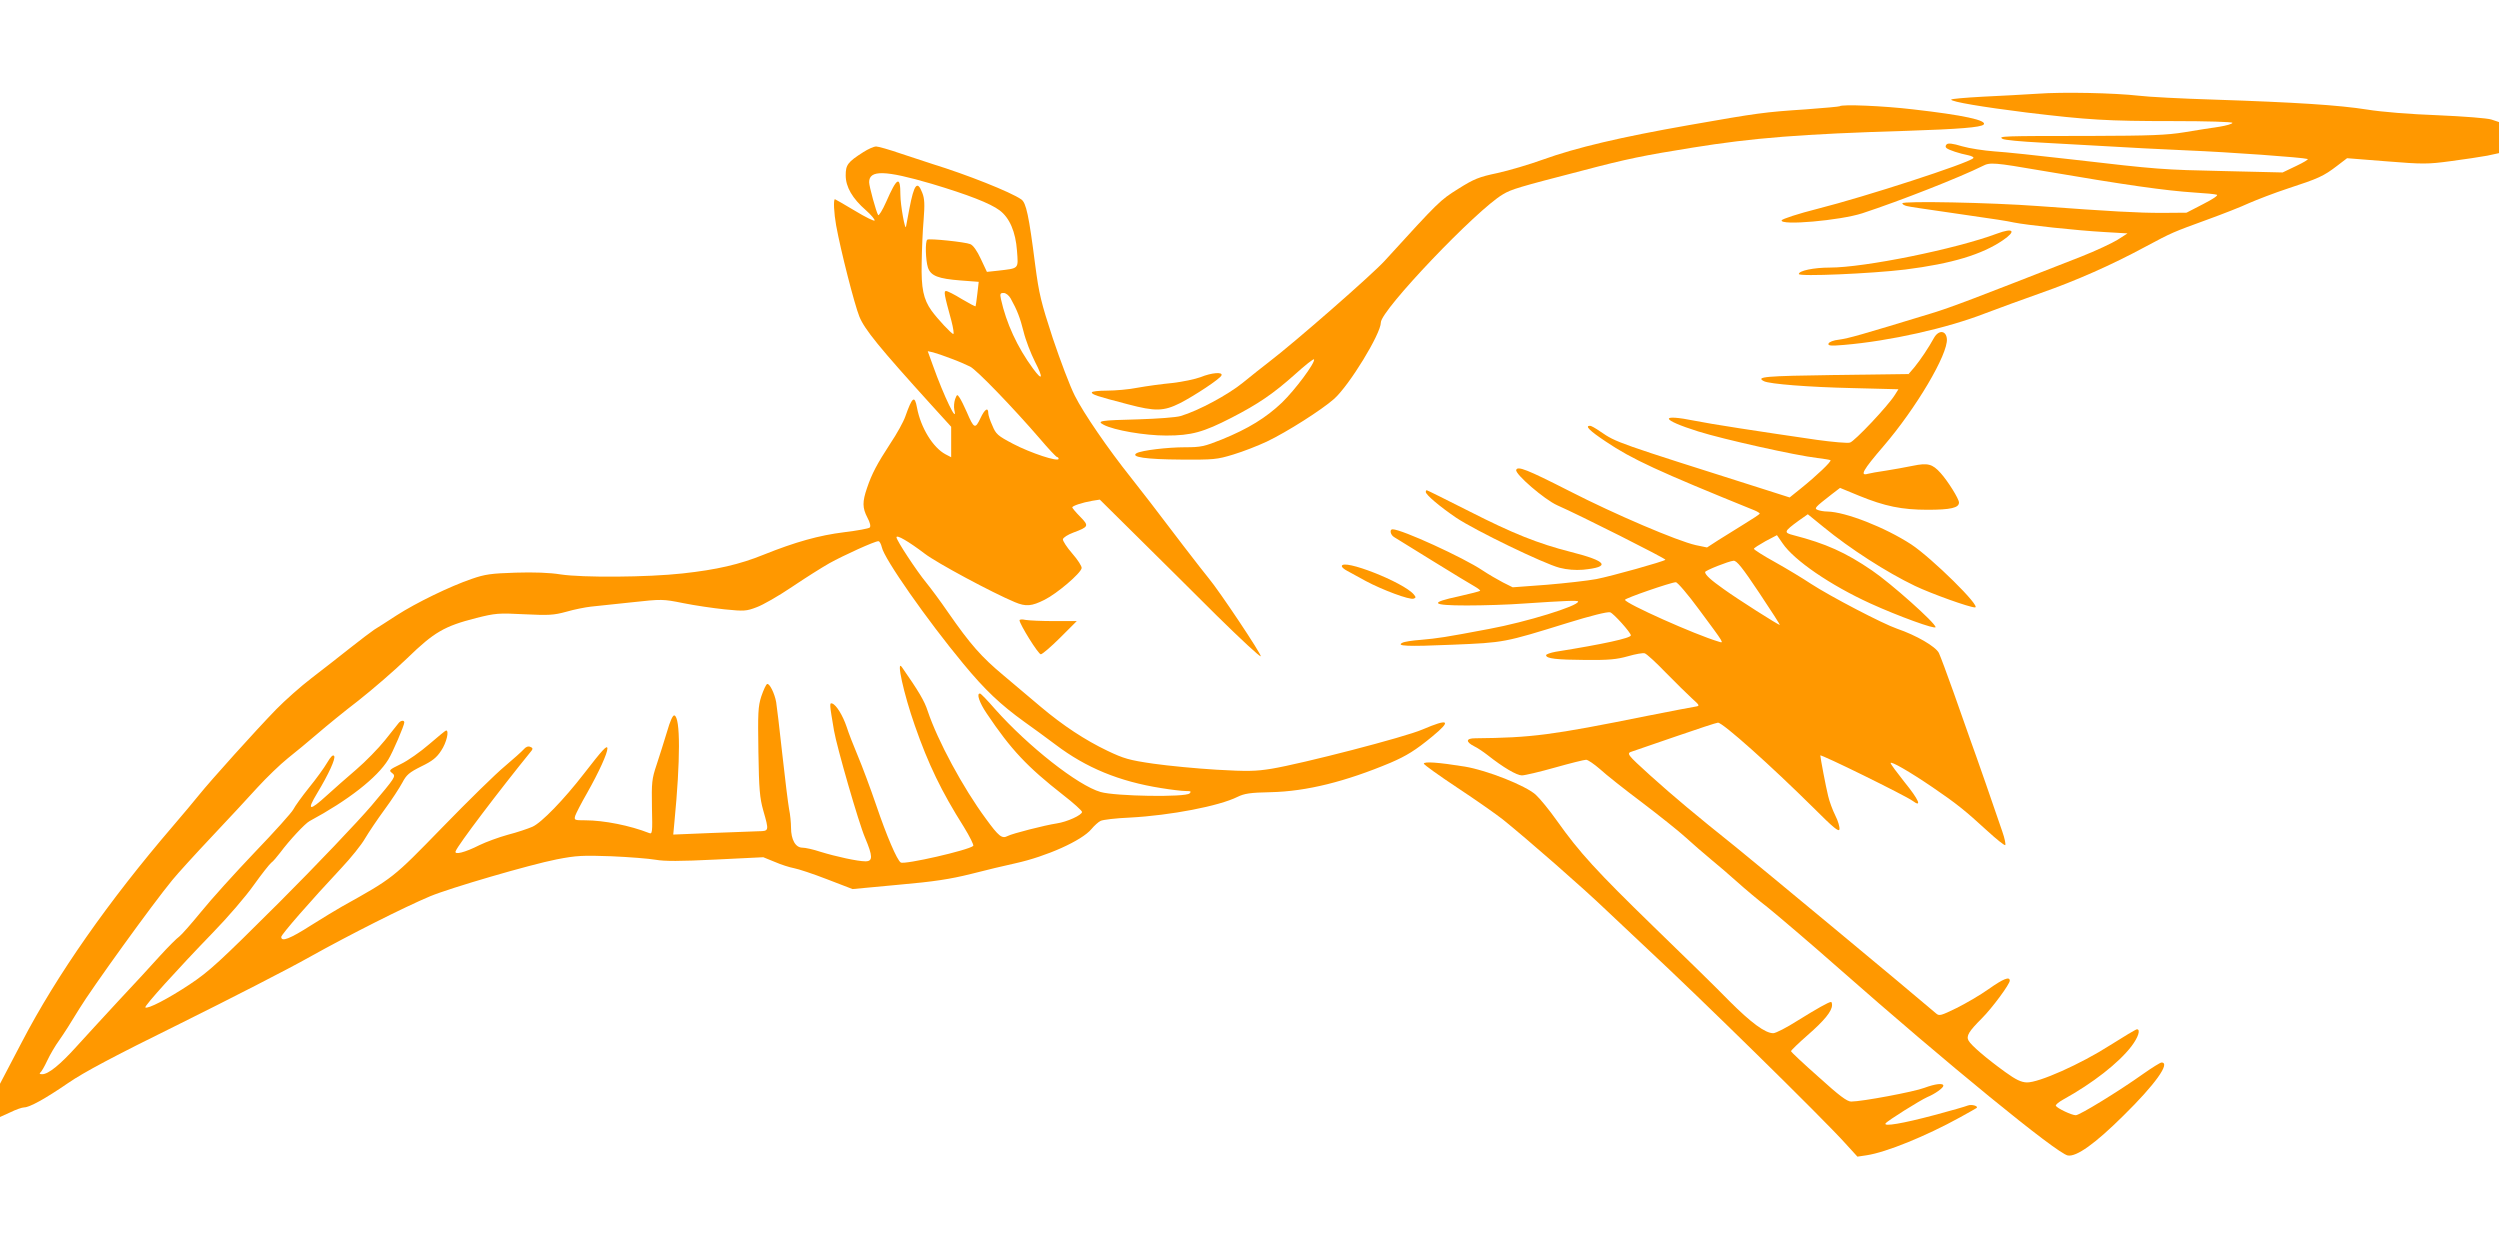
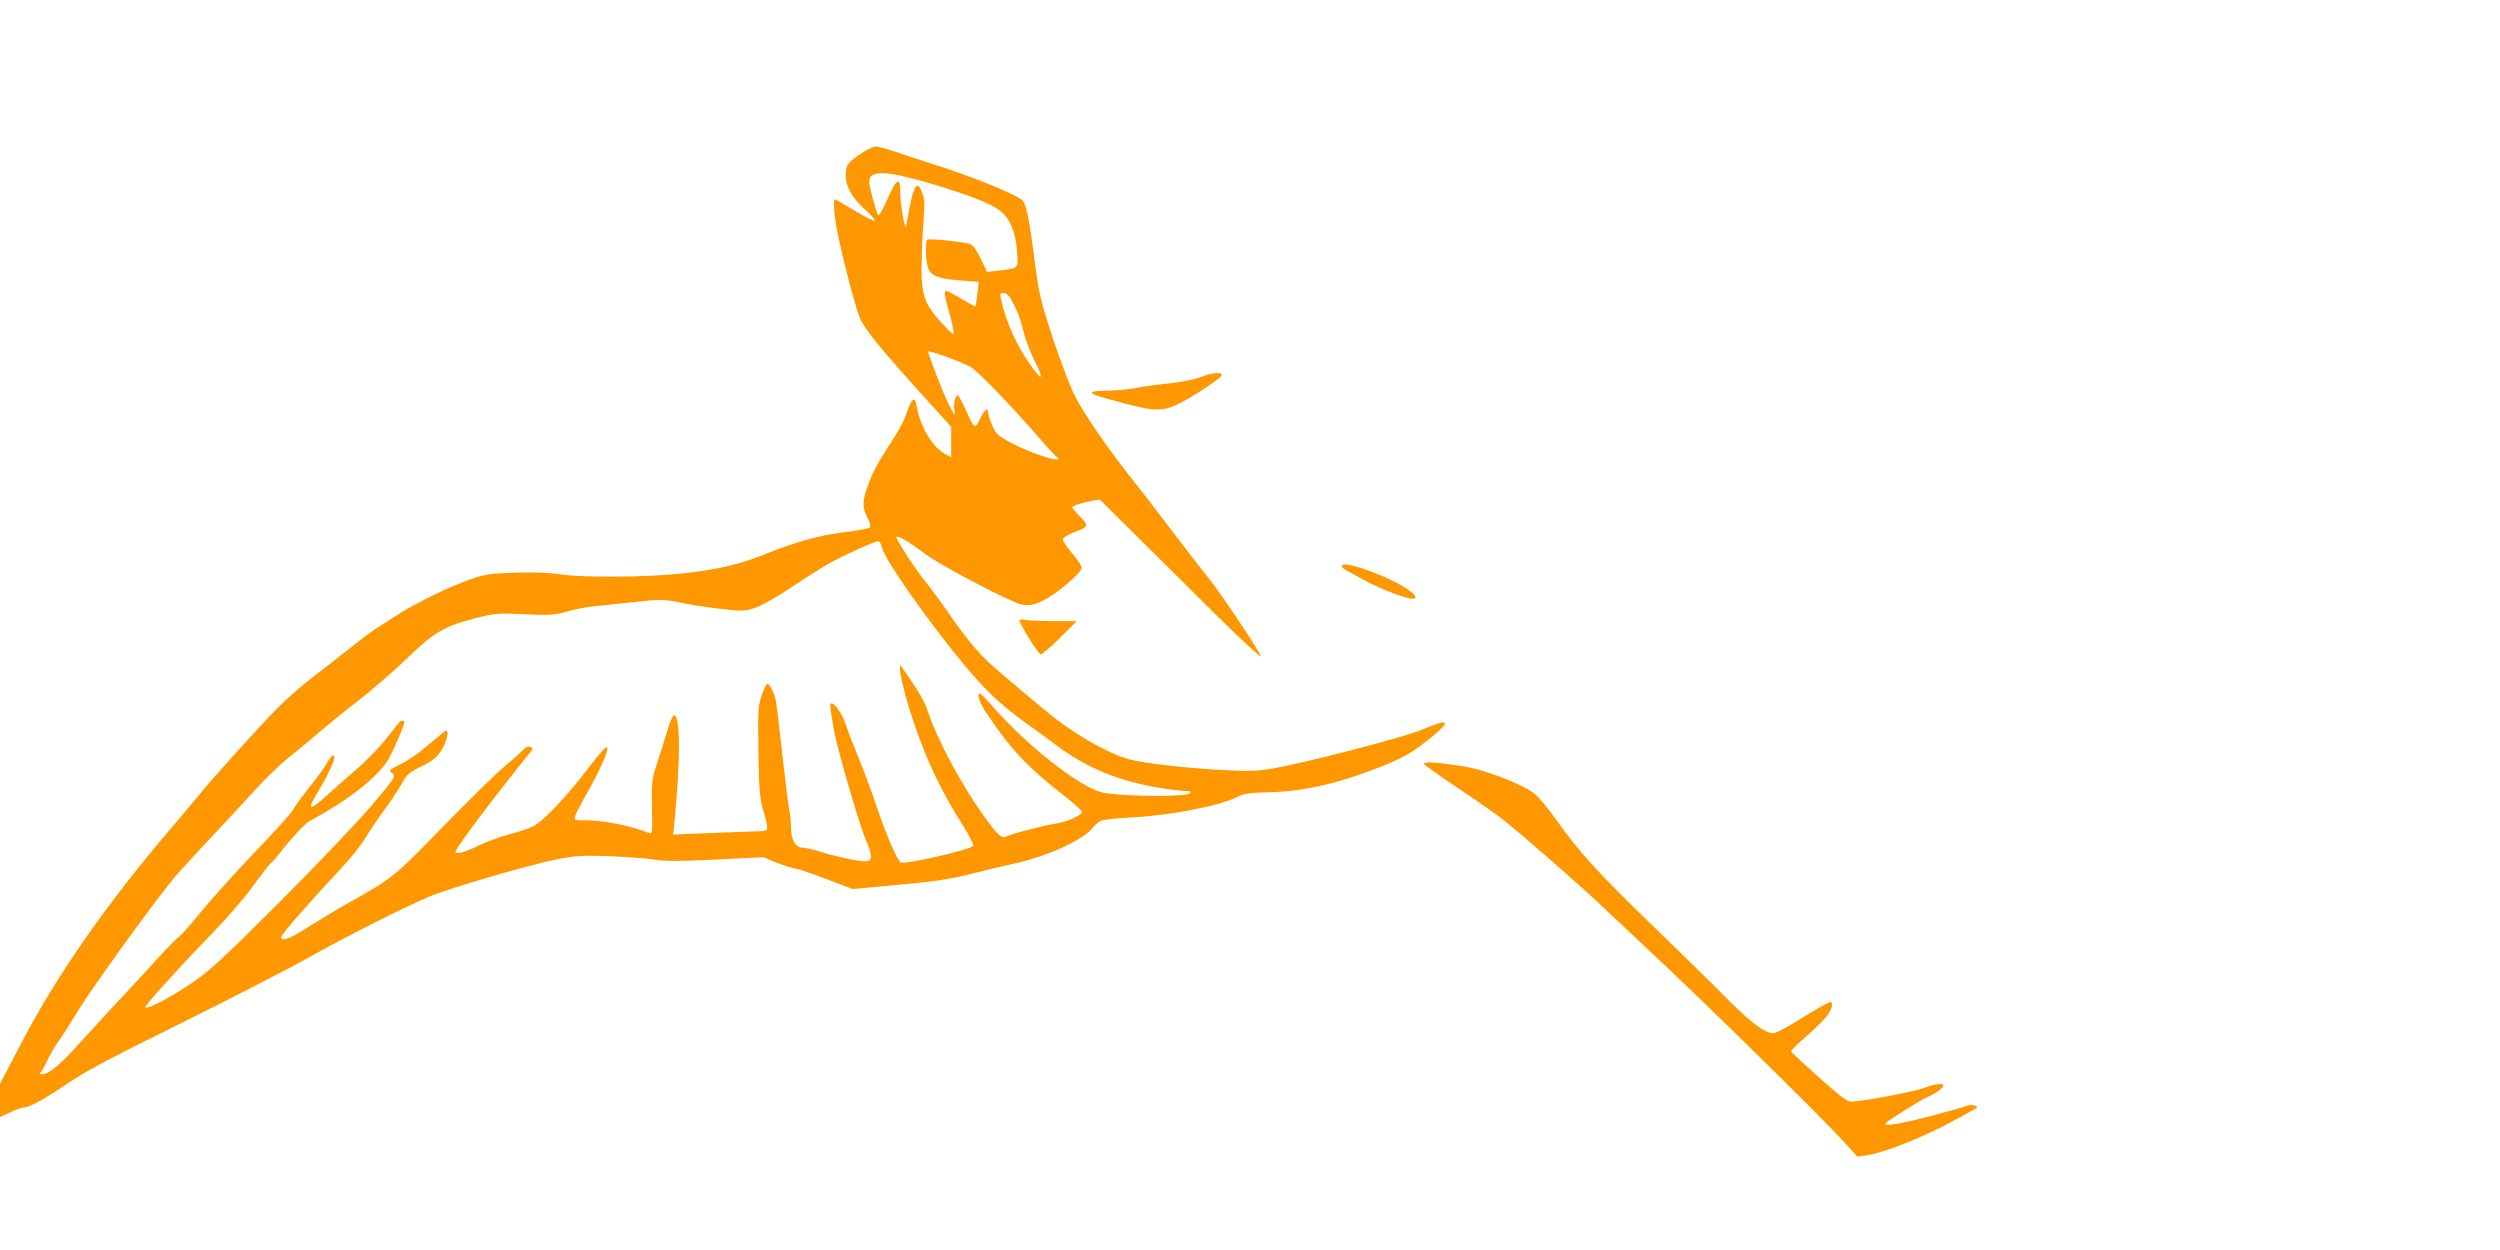
<svg xmlns="http://www.w3.org/2000/svg" version="1.0" width="1280pt" height="640pt" viewBox="0 0 1280 640" preserveAspectRatio="xMidYMid meet">
  <g transform="translate(0,640) scale(0.1,-0.1)" fill="#ff9800" stroke="none">
-     <path d="M10430 5920 c-63 -4 -188 -11 -277 -15 -90 -5 -163 -11 -163 -15 0 -11 161 -38 385 -66 316 -38 412 -44 748 -44 177 0 307 -4 307 -9 0 -5 -30 -14 -67 -20 -38 -5 -117 -18 -178 -28 -92 -15 -172 -18 -485 -19 -450 0 -471 -1 -447 -15 9 -6 97 -14 195 -19 97 -5 251 -14 342 -19 91 -6 274 -15 407 -21 219 -9 593 -36 618 -44 6 -2 -21 -18 -59 -36 l-69 -33 -296 7 c-320 7 -338 8 -786 60 -165 19 -343 38 -395 41 -52 4 -126 15 -164 26 -49 15 -72 17 -79 10 -7 -7 -7 -14 -1 -19 11 -10 66 -28 112 -37 19 -4 30 -11 25 -15 -28 -27 -552 -197 -797 -259 -99 -25 -181 -52 -184 -59 -9 -28 299 -1 413 36 195 64 502 185 616 242 38 20 59 18 304 -24 433 -74 631 -102 783 -112 53 -3 104 -8 112 -11 9 -3 -19 -22 -70 -48 l-85 -44 -125 -1 c-124 0 -254 7 -635 35 -241 18 -695 27 -695 14 0 -5 10 -11 23 -14 23 -5 43 -8 332 -50 94 -13 191 -28 215 -34 63 -13 322 -41 464 -49 l119 -7 -50 -32 c-27 -17 -112 -57 -188 -87 -541 -212 -663 -259 -765 -290 -367 -112 -424 -128 -474 -135 -29 -3 -51 -12 -54 -20 -4 -11 10 -13 79 -7 235 20 526 85 724 162 66 25 194 72 285 104 177 62 359 142 535 237 138 74 140 74 315 138 80 29 177 67 215 85 39 17 129 52 202 76 153 50 180 62 249 115 l51 39 202 -16 c186 -15 211 -15 329 1 70 9 154 22 187 28 l60 13 0 79 0 80 -39 13 c-22 7 -138 16 -275 22 -139 5 -288 17 -361 29 -146 23 -364 37 -785 51 -165 5 -338 14 -385 20 -123 14 -386 20 -520 10z" />
-     <path d="M9419 5856 c-2 -2 -80 -9 -174 -16 -211 -14 -242 -18 -600 -81 -347 -61 -576 -115 -745 -176 -69 -25 -174 -56 -233 -69 -95 -20 -120 -30 -201 -81 -94 -59 -97 -62 -377 -369 -66 -72 -459 -416 -594 -519 -29 -22 -88 -69 -131 -104 -76 -62 -228 -144 -319 -171 -22 -7 -119 -14 -215 -17 -198 -5 -217 -8 -179 -28 53 -28 210 -55 320 -55 129 0 190 17 334 91 138 71 214 123 325 222 52 47 96 82 98 77 6 -18 -97 -156 -164 -221 -82 -78 -173 -134 -308 -189 -90 -36 -107 -40 -188 -40 -92 0 -222 -16 -248 -30 -35 -20 48 -32 225 -33 170 -1 185 0 270 26 50 15 126 45 171 66 103 49 282 163 345 219 78 70 239 333 239 391 0 63 490 577 625 656 43 26 80 37 405 121 231 61 316 78 565 118 310 50 558 70 1095 86 273 9 381 18 396 32 21 22 -106 49 -361 78 -152 18 -365 27 -376 16z" />
    <path d="M4420 5621 c-80 -51 -90 -65 -90 -119 0 -59 34 -118 104 -179 26 -23 46 -47 44 -52 -1 -5 -47 17 -101 50 -54 32 -100 59 -102 59 -9 0 -5 -73 6 -134 24 -132 94 -405 119 -467 27 -66 100 -156 370 -454 l100 -110 0 -78 0 -78 -29 15 c-64 34 -127 136 -146 239 -12 65 -24 56 -60 -46 -9 -26 -43 -88 -76 -137 -69 -106 -95 -155 -120 -229 -24 -70 -24 -101 2 -151 14 -26 18 -45 12 -51 -5 -5 -64 -16 -131 -24 -129 -16 -250 -50 -412 -115 -123 -50 -241 -77 -415 -96 -180 -20 -513 -22 -625 -5 -54 9 -138 12 -230 9 -125 -4 -156 -8 -225 -32 -111 -38 -284 -122 -385 -187 -47 -31 -98 -63 -114 -73 -15 -10 -72 -53 -125 -95 -53 -42 -141 -111 -196 -153 -55 -42 -136 -114 -181 -160 -106 -109 -337 -366 -394 -437 -25 -31 -86 -104 -135 -161 -327 -381 -594 -761 -774 -1107 l-111 -212 0 -85 0 -85 53 24 c28 14 60 25 70 25 28 0 108 44 226 125 80 55 232 136 573 304 254 126 553 279 663 341 204 114 486 256 617 311 103 43 511 162 648 189 102 20 134 21 280 16 91 -4 193 -12 227 -18 46 -8 124 -8 306 1 l245 12 59 -24 c32 -14 76 -28 98 -32 22 -4 98 -29 170 -57 l130 -50 235 22 c183 16 265 29 370 55 74 19 177 44 229 55 159 35 340 116 389 175 15 18 36 37 47 42 11 6 79 14 150 17 208 11 457 59 551 106 35 17 64 22 170 24 183 4 383 54 614 151 81 35 127 63 213 134 101 83 86 94 -50 36 -89 -39 -616 -175 -773 -201 -80 -13 -124 -14 -280 -5 -102 6 -248 20 -325 31 -124 18 -151 26 -235 66 -115 55 -227 129 -340 224 -47 40 -133 112 -192 162 -114 95 -170 159 -284 323 -39 57 -89 124 -111 151 -48 58 -153 217 -153 233 0 15 62 -21 145 -84 61 -47 346 -200 461 -248 57 -24 86 -21 152 12 64 32 185 135 190 162 2 9 -20 43 -48 75 -28 32 -49 65 -48 73 2 9 26 24 53 34 80 30 82 34 35 82 -22 22 -40 44 -40 47 0 8 51 25 103 34 l38 6 192 -190 c106 -105 290 -287 409 -406 120 -118 220 -211 223 -206 5 9 -211 333 -267 400 -27 32 -216 278 -298 387 -19 25 -64 82 -99 127 -118 148 -243 330 -288 420 -25 49 -75 182 -113 295 -60 184 -70 224 -90 376 -32 251 -46 317 -71 334 -54 38 -282 128 -454 181 -33 11 -107 35 -164 54 -58 20 -114 36 -125 36 -12 0 -41 -13 -66 -29z m350 -162 c187 -56 300 -100 348 -136 51 -38 82 -110 89 -207 7 -95 12 -89 -98 -102 l-56 -6 -31 66 c-19 41 -39 70 -54 76 -26 11 -209 30 -220 23 -12 -7 -9 -106 3 -143 15 -43 53 -57 168 -66 l92 -7 -7 -61 c-4 -34 -8 -62 -9 -64 -2 -2 -34 15 -71 37 -37 23 -73 41 -80 41 -13 0 -10 -17 27 -152 10 -38 14 -68 10 -68 -9 0 -81 77 -112 120 -41 58 -53 113 -50 245 1 66 5 165 10 220 6 78 5 108 -7 138 -25 65 -42 45 -66 -82 -9 -46 -16 -86 -17 -90 -4 -29 -29 109 -29 162 0 99 -17 91 -73 -37 -19 -43 -38 -73 -41 -67 -10 16 -46 147 -46 168 0 64 81 62 320 -8z m404 -586 c34 -61 49 -100 67 -172 10 -42 37 -111 58 -153 44 -85 39 -102 -10 -35 -81 110 -137 233 -164 355 -6 28 -4 32 14 32 11 0 26 -12 35 -27z m-304 -309 c36 -13 79 -32 97 -41 33 -16 220 -210 358 -370 43 -51 83 -93 87 -93 4 0 8 -4 8 -9 0 -18 -144 30 -232 76 -80 42 -89 50 -107 94 -12 26 -21 54 -21 63 0 33 -18 22 -40 -25 -27 -57 -33 -55 -70 31 -13 30 -30 64 -37 74 -12 18 -13 18 -23 -8 -5 -15 -7 -39 -4 -54 19 -80 -53 68 -110 228 l-26 72 27 -6 c16 -4 57 -18 93 -32z m-355 -966 c12 -59 232 -373 416 -595 112 -136 192 -211 314 -299 39 -27 110 -80 160 -117 156 -118 325 -188 540 -222 49 -8 106 -15 125 -15 27 0 31 -2 21 -12 -20 -21 -381 -15 -456 7 -116 33 -371 234 -540 424 -38 44 -73 80 -77 80 -20 2 -4 -46 34 -102 125 -186 206 -272 391 -417 53 -41 96 -80 97 -87 0 -16 -76 -51 -130 -59 -60 -9 -228 -52 -250 -64 -30 -16 -46 -3 -113 89 -116 157 -246 398 -297 550 -17 53 -46 101 -132 225 -31 45 9 -137 66 -299 69 -198 136 -337 251 -519 30 -49 52 -93 48 -97 -24 -22 -352 -97 -371 -85 -19 11 -73 138 -125 291 -30 88 -73 203 -95 255 -22 52 -48 119 -57 148 -20 59 -53 113 -74 120 -15 5 -14 -2 9 -138 14 -83 127 -475 159 -549 40 -95 41 -121 2 -121 -39 0 -150 24 -231 49 -36 12 -77 21 -92 21 -35 0 -58 41 -58 103 0 24 -4 67 -10 95 -5 28 -21 156 -35 284 -14 128 -28 247 -31 263 -8 45 -34 97 -46 93 -6 -2 -19 -31 -30 -63 -17 -53 -18 -85 -15 -285 3 -192 7 -236 25 -300 30 -105 30 -105 -25 -106 -27 -1 -135 -5 -242 -9 l-194 -8 6 64 c31 318 31 536 0 546 -8 3 -22 -28 -38 -84 -15 -48 -38 -124 -53 -168 -25 -74 -26 -91 -24 -219 3 -130 2 -138 -15 -131 -96 38 -231 65 -326 65 -56 0 -58 1 -52 23 4 12 31 65 61 117 62 110 104 203 104 228 -1 20 -24 -5 -120 -129 -102 -132 -218 -252 -264 -272 -23 -10 -79 -29 -126 -41 -47 -13 -112 -37 -145 -53 -75 -38 -131 -52 -122 -31 11 31 224 312 389 515 7 9 5 15 -7 19 -11 5 -23 0 -34 -13 -9 -10 -52 -49 -96 -86 -44 -36 -188 -177 -320 -313 -256 -263 -250 -258 -515 -406 -25 -14 -96 -57 -158 -96 -108 -69 -152 -86 -152 -59 0 12 147 181 309 354 47 50 102 118 120 150 19 32 64 99 100 148 37 50 77 112 91 138 21 40 35 52 97 83 56 27 79 45 102 81 27 40 42 103 25 103 -3 0 -42 -32 -86 -70 -45 -39 -110 -85 -146 -102 -61 -30 -63 -32 -43 -47 19 -16 16 -20 -107 -166 -70 -82 -282 -305 -472 -495 -307 -306 -359 -354 -460 -421 -110 -73 -215 -127 -226 -117 -6 7 165 196 346 383 75 77 169 186 209 243 40 56 81 108 90 115 9 6 29 30 46 52 46 62 127 149 150 161 197 106 346 222 403 315 23 37 82 175 82 190 0 13 -18 11 -29 -3 -6 -7 -37 -47 -70 -88 -33 -41 -99 -109 -147 -150 -48 -41 -116 -101 -150 -132 -91 -83 -105 -80 -50 11 59 98 95 177 87 190 -6 9 -17 -2 -36 -34 -15 -26 -57 -84 -93 -128 -36 -45 -72 -95 -80 -111 -8 -16 -97 -115 -198 -220 -101 -106 -224 -242 -274 -304 -50 -61 -100 -118 -112 -127 -12 -8 -56 -52 -98 -98 -41 -46 -138 -151 -215 -233 -77 -83 -173 -188 -214 -233 -83 -92 -143 -141 -175 -141 -12 0 -16 3 -10 8 6 4 22 32 36 62 14 30 42 78 62 105 20 28 66 100 102 160 64 105 374 535 477 660 27 33 117 132 201 221 83 88 189 202 235 253 46 50 115 117 155 149 39 31 107 87 151 125 44 38 138 115 210 170 71 56 184 153 250 217 138 134 190 164 354 206 97 24 112 26 245 19 126 -6 150 -5 216 13 41 12 98 23 125 26 28 3 121 13 208 22 156 17 160 17 265 -4 59 -12 155 -26 213 -32 99 -10 111 -9 163 11 31 11 113 58 181 104 68 46 154 100 191 121 74 41 232 113 251 113 6 1 14 -14 18 -31z" />
-     <path d="M10225 5204 c-211 -79 -679 -174 -856 -174 -83 0 -159 -16 -159 -33 0 -14 371 2 545 23 239 30 393 77 500 150 70 48 54 65 -30 34z" />
-     <path d="M9902 4670 c-28 -51 -69 -112 -100 -150 l-30 -35 -378 -5 c-357 -5 -408 -9 -362 -32 29 -14 226 -30 451 -35 l237 -6 -19 -30 c-35 -56 -206 -237 -229 -243 -13 -4 -90 3 -170 14 -296 43 -549 82 -621 97 -188 38 -180 7 14 -54 131 -41 499 -123 610 -136 33 -4 63 -9 67 -11 8 -5 -72 -81 -153 -146 l-56 -45 -119 38 c-775 246 -766 242 -851 300 -23 16 -46 29 -52 29 -28 0 -3 -25 81 -81 133 -90 270 -153 761 -352 15 -6 27 -14 27 -17 -1 -3 -35 -26 -78 -52 -42 -26 -103 -64 -135 -84 l-57 -37 -58 12 c-93 21 -411 156 -647 277 -218 111 -265 129 -272 108 -7 -21 145 -152 210 -181 116 -51 559 -274 554 -279 -9 -9 -273 -83 -354 -99 -43 -8 -157 -21 -253 -29 l-175 -13 -50 25 c-27 14 -75 42 -105 62 -97 65 -413 210 -460 210 -17 0 -11 -29 8 -40 9 -6 99 -61 199 -123 100 -62 196 -120 214 -130 17 -10 30 -20 27 -22 -3 -3 -51 -15 -108 -28 -155 -33 -143 -47 40 -47 84 0 216 4 294 10 209 14 276 17 276 10 0 -23 -266 -105 -455 -140 -232 -44 -262 -48 -350 -56 -44 -3 -87 -10 -95 -15 -33 -17 23 -20 256 -10 267 11 265 11 588 111 119 37 207 59 220 55 17 -5 106 -104 106 -118 0 -14 -140 -45 -385 -84 -27 -5 -50 -13 -49 -18 1 -17 52 -23 204 -24 118 -1 158 3 215 19 38 11 77 18 86 15 10 -3 58 -47 107 -98 50 -51 110 -110 134 -132 42 -38 42 -39 18 -43 -14 -2 -124 -23 -245 -47 -496 -100 -591 -112 -882 -115 -48 0 -50 -18 -5 -41 15 -7 45 -27 67 -44 82 -65 151 -105 177 -105 15 0 91 18 169 40 78 22 150 40 160 40 9 0 41 -22 71 -48 29 -27 125 -103 213 -169 88 -67 189 -147 225 -180 36 -33 94 -83 130 -113 36 -29 97 -82 135 -116 39 -35 109 -94 157 -131 47 -38 212 -178 365 -313 547 -482 1113 -945 1170 -956 44 -8 139 59 286 205 160 157 242 271 194 271 -6 0 -48 -26 -92 -57 -125 -89 -327 -213 -347 -213 -21 0 -94 35 -102 48 -3 5 14 19 37 32 152 84 284 187 350 273 35 46 48 87 28 87 -5 0 -67 -37 -138 -82 -150 -96 -365 -192 -426 -190 -29 1 -56 14 -110 53 -97 70 -175 137 -188 161 -13 24 1 47 69 115 52 52 142 174 142 192 0 23 -33 10 -108 -43 -42 -30 -116 -73 -164 -97 -80 -39 -89 -42 -105 -28 -135 116 -908 757 -1028 854 -204 163 -316 257 -435 364 -121 110 -125 114 -92 124 9 3 109 37 221 76 113 39 210 71 217 71 25 0 272 -221 489 -436 103 -103 130 -125 133 -110 2 11 -7 43 -21 70 -14 28 -31 74 -37 101 -12 48 -39 192 -40 207 0 9 435 -205 472 -232 51 -38 33 5 -42 97 -38 48 -70 91 -70 96 0 12 96 -43 215 -124 122 -83 169 -121 280 -223 47 -43 88 -76 92 -73 3 4 -3 35 -15 69 -34 101 -137 397 -165 473 -14 39 -52 147 -85 241 -33 93 -67 184 -75 201 -17 33 -115 90 -214 124 -73 25 -341 165 -441 230 -42 28 -125 78 -184 111 -60 33 -108 64 -108 68 0 4 27 21 59 39 l59 31 29 -42 c59 -87 244 -214 450 -308 143 -65 333 -134 333 -121 0 21 -228 224 -325 290 -136 93 -237 138 -403 181 -51 13 -48 19 27 74 l47 33 80 -65 c135 -111 323 -232 469 -302 84 -40 279 -110 307 -110 36 0 -222 254 -327 323 -134 87 -335 166 -429 168 -17 0 -39 4 -49 8 -20 8 -15 13 71 80 l43 33 97 -40 c132 -54 219 -72 351 -72 119 0 161 10 161 37 0 19 -57 110 -94 151 -42 47 -66 53 -143 37 -39 -8 -101 -19 -139 -25 -38 -5 -79 -13 -91 -16 -42 -12 -25 19 80 141 167 194 332 473 325 550 -4 44 -42 47 -66 5z m-895 -1305 c61 -91 108 -165 106 -165 -8 0 -216 132 -288 184 -65 46 -94 72 -95 87 0 8 121 56 146 58 16 1 45 -35 131 -164z m-307 -87 c132 -178 128 -172 99 -163 -119 35 -479 196 -479 214 0 8 234 89 260 90 8 1 62 -62 120 -141z" />
    <path d="M6147 4469 c-27 -10 -92 -24 -145 -30 -53 -5 -133 -16 -177 -24 -44 -9 -115 -15 -157 -15 -43 0 -78 -4 -78 -9 0 -11 24 -19 185 -61 140 -37 183 -36 267 6 74 38 206 125 212 142 8 19 -51 14 -107 -9z" />
-     <path d="M7300 3881 c0 -14 72 -75 156 -132 97 -65 448 -235 529 -256 39 -10 81 -13 120 -10 145 14 124 44 -62 91 -169 43 -298 95 -520 208 -117 59 -215 108 -218 108 -3 0 -5 -4 -5 -9z" />
    <path d="M6870 3501 c0 -5 12 -16 28 -24 15 -8 57 -31 95 -52 84 -45 225 -98 245 -90 12 4 12 8 1 21 -52 63 -369 187 -369 145z" />
    <path d="M5220 3224 c0 -19 96 -174 109 -174 7 0 52 38 99 85 l85 85 -115 0 c-64 0 -130 3 -147 6 -17 4 -31 3 -31 -2z" />
    <path d="M7290 2490 c0 -5 78 -61 173 -124 94 -62 199 -136 232 -162 131 -106 407 -347 530 -465 72 -68 164 -155 205 -193 263 -244 902 -871 1018 -1000 l62 -68 47 7 c100 15 304 98 478 194 44 24 82 46 85 48 11 10 -25 20 -44 13 -12 -5 -88 -27 -171 -49 -165 -44 -262 -60 -251 -43 8 13 176 118 214 135 39 16 82 47 82 58 0 15 -41 10 -98 -11 -52 -20 -319 -70 -374 -70 -21 0 -61 30 -167 126 -78 69 -141 128 -141 132 0 4 38 41 85 82 86 75 125 123 125 154 0 9 -2 16 -5 16 -12 0 -72 -34 -172 -96 -55 -35 -111 -64 -124 -64 -41 0 -113 53 -224 164 -60 62 -235 233 -388 381 -293 285 -380 380 -495 542 -38 54 -88 115 -109 134 -52 47 -249 125 -363 144 -136 22 -210 27 -210 15z" />
  </g>
</svg>